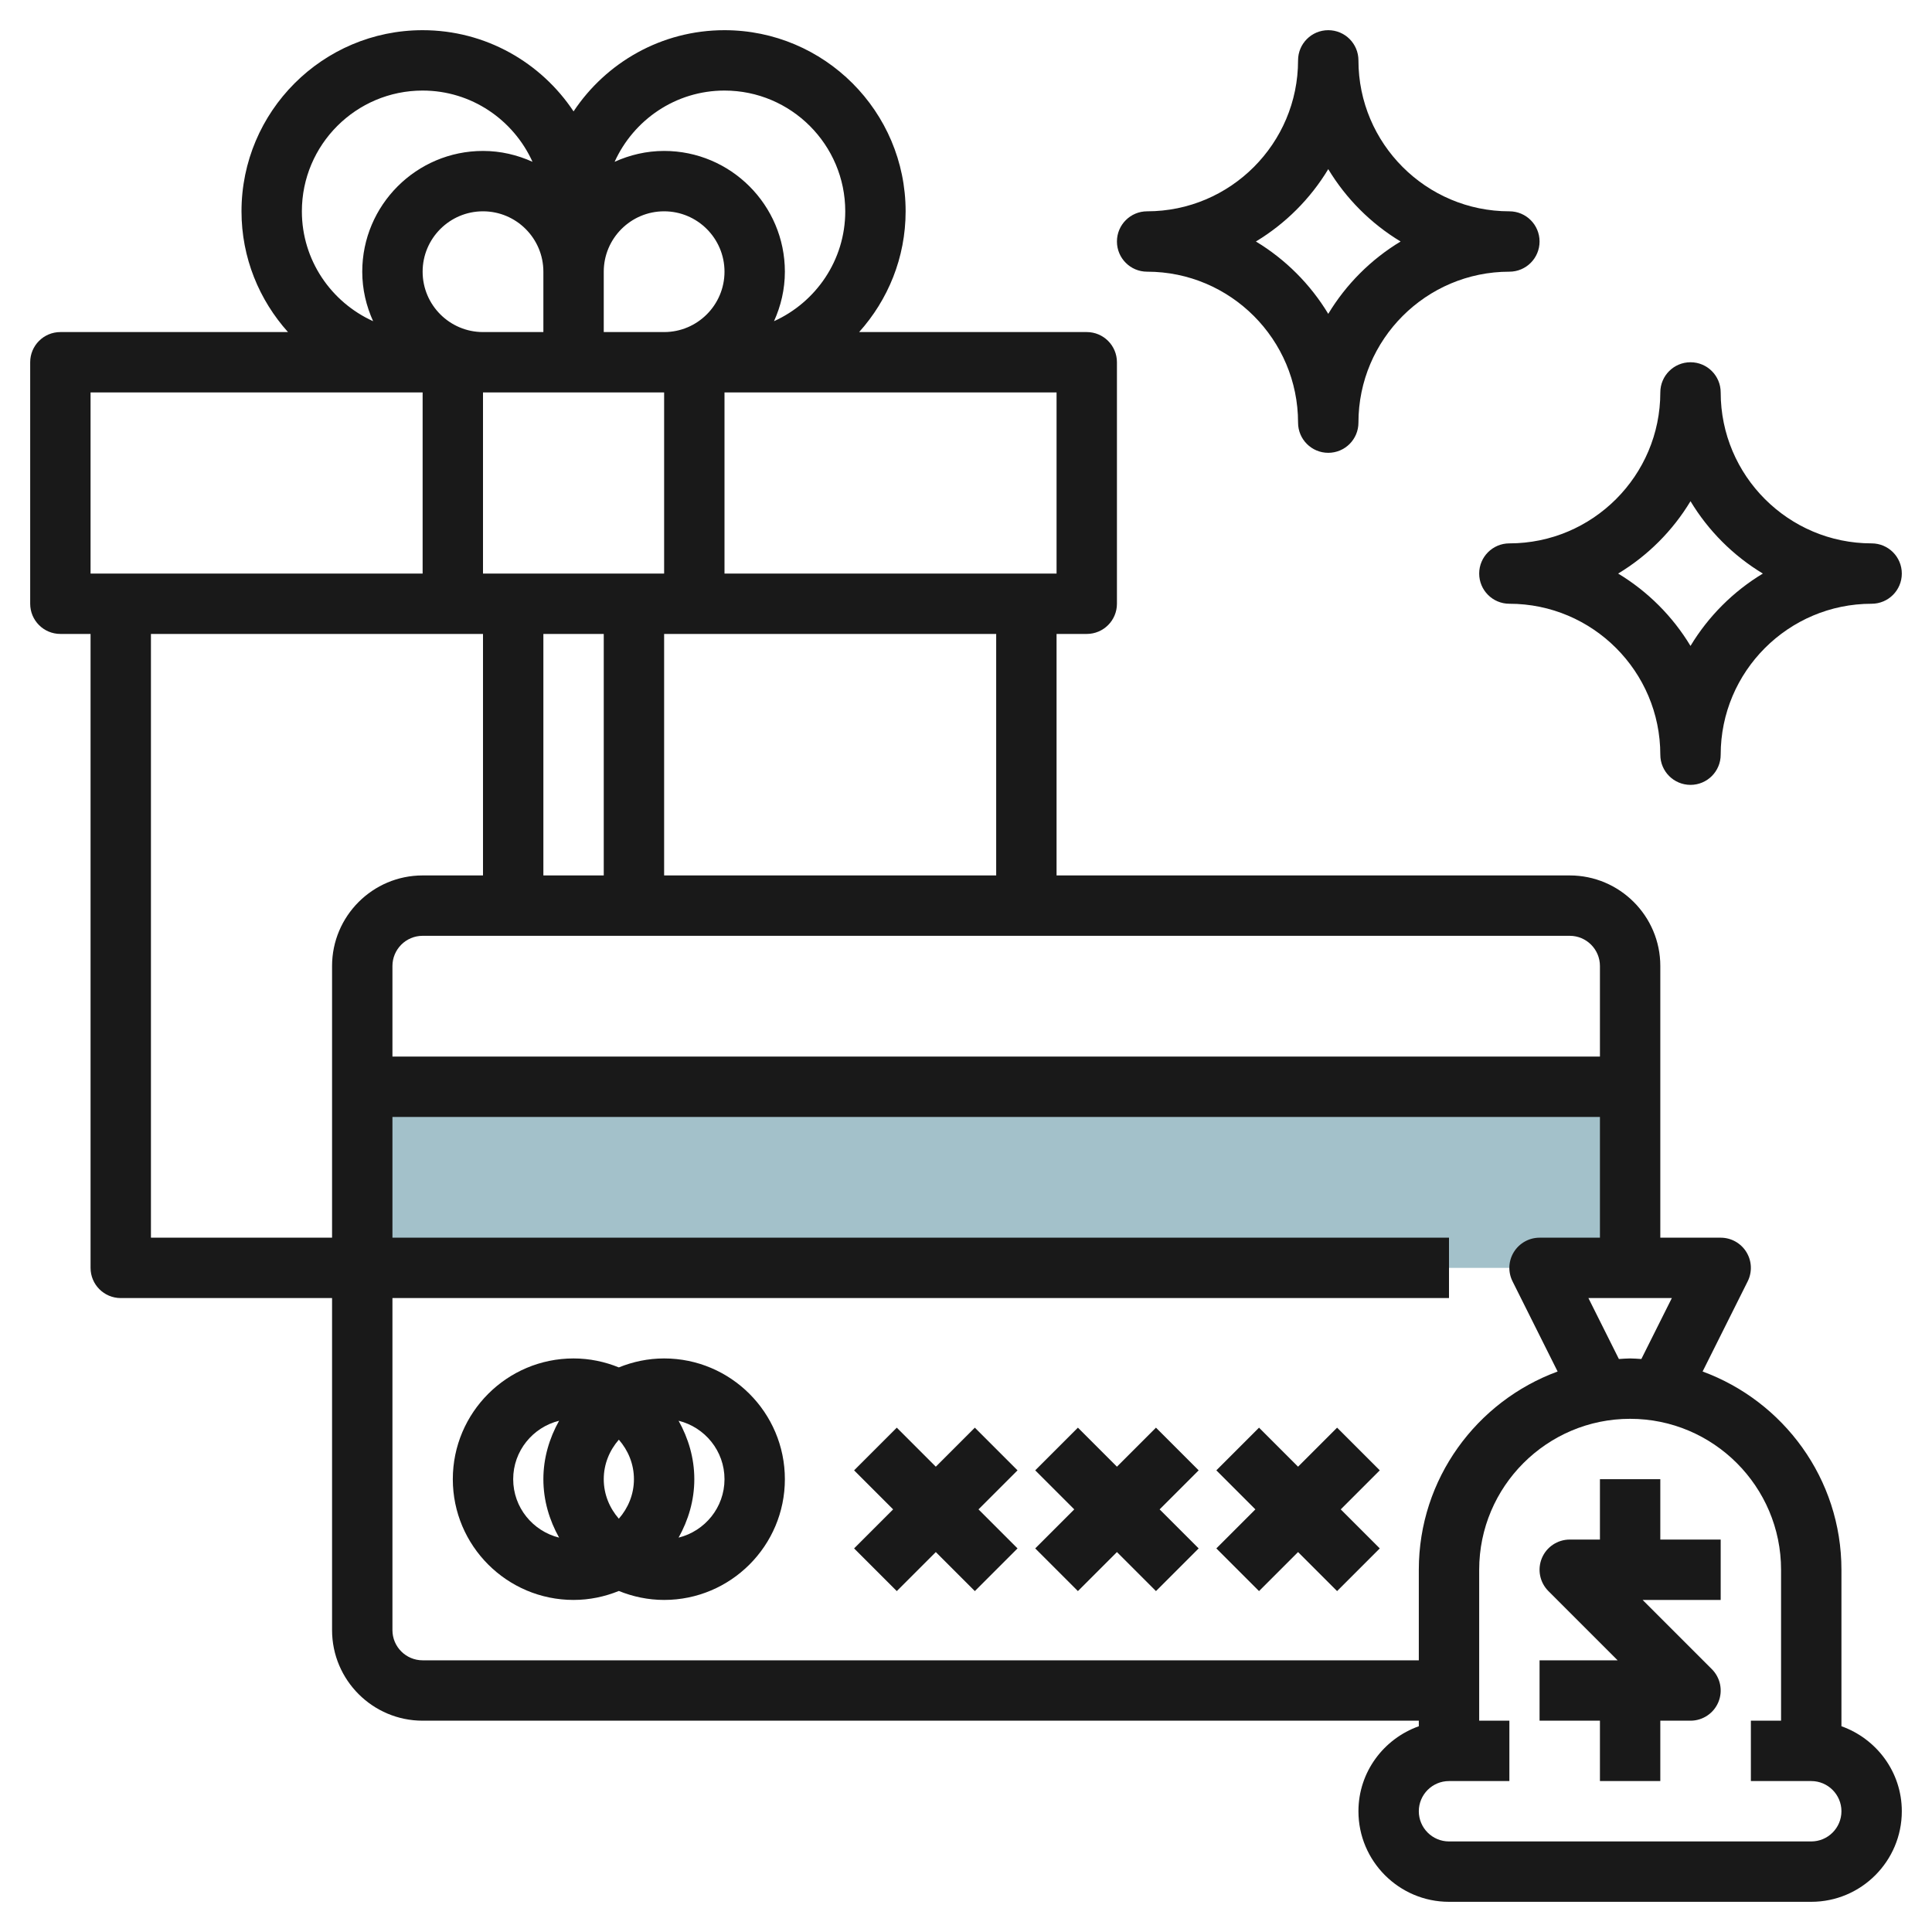
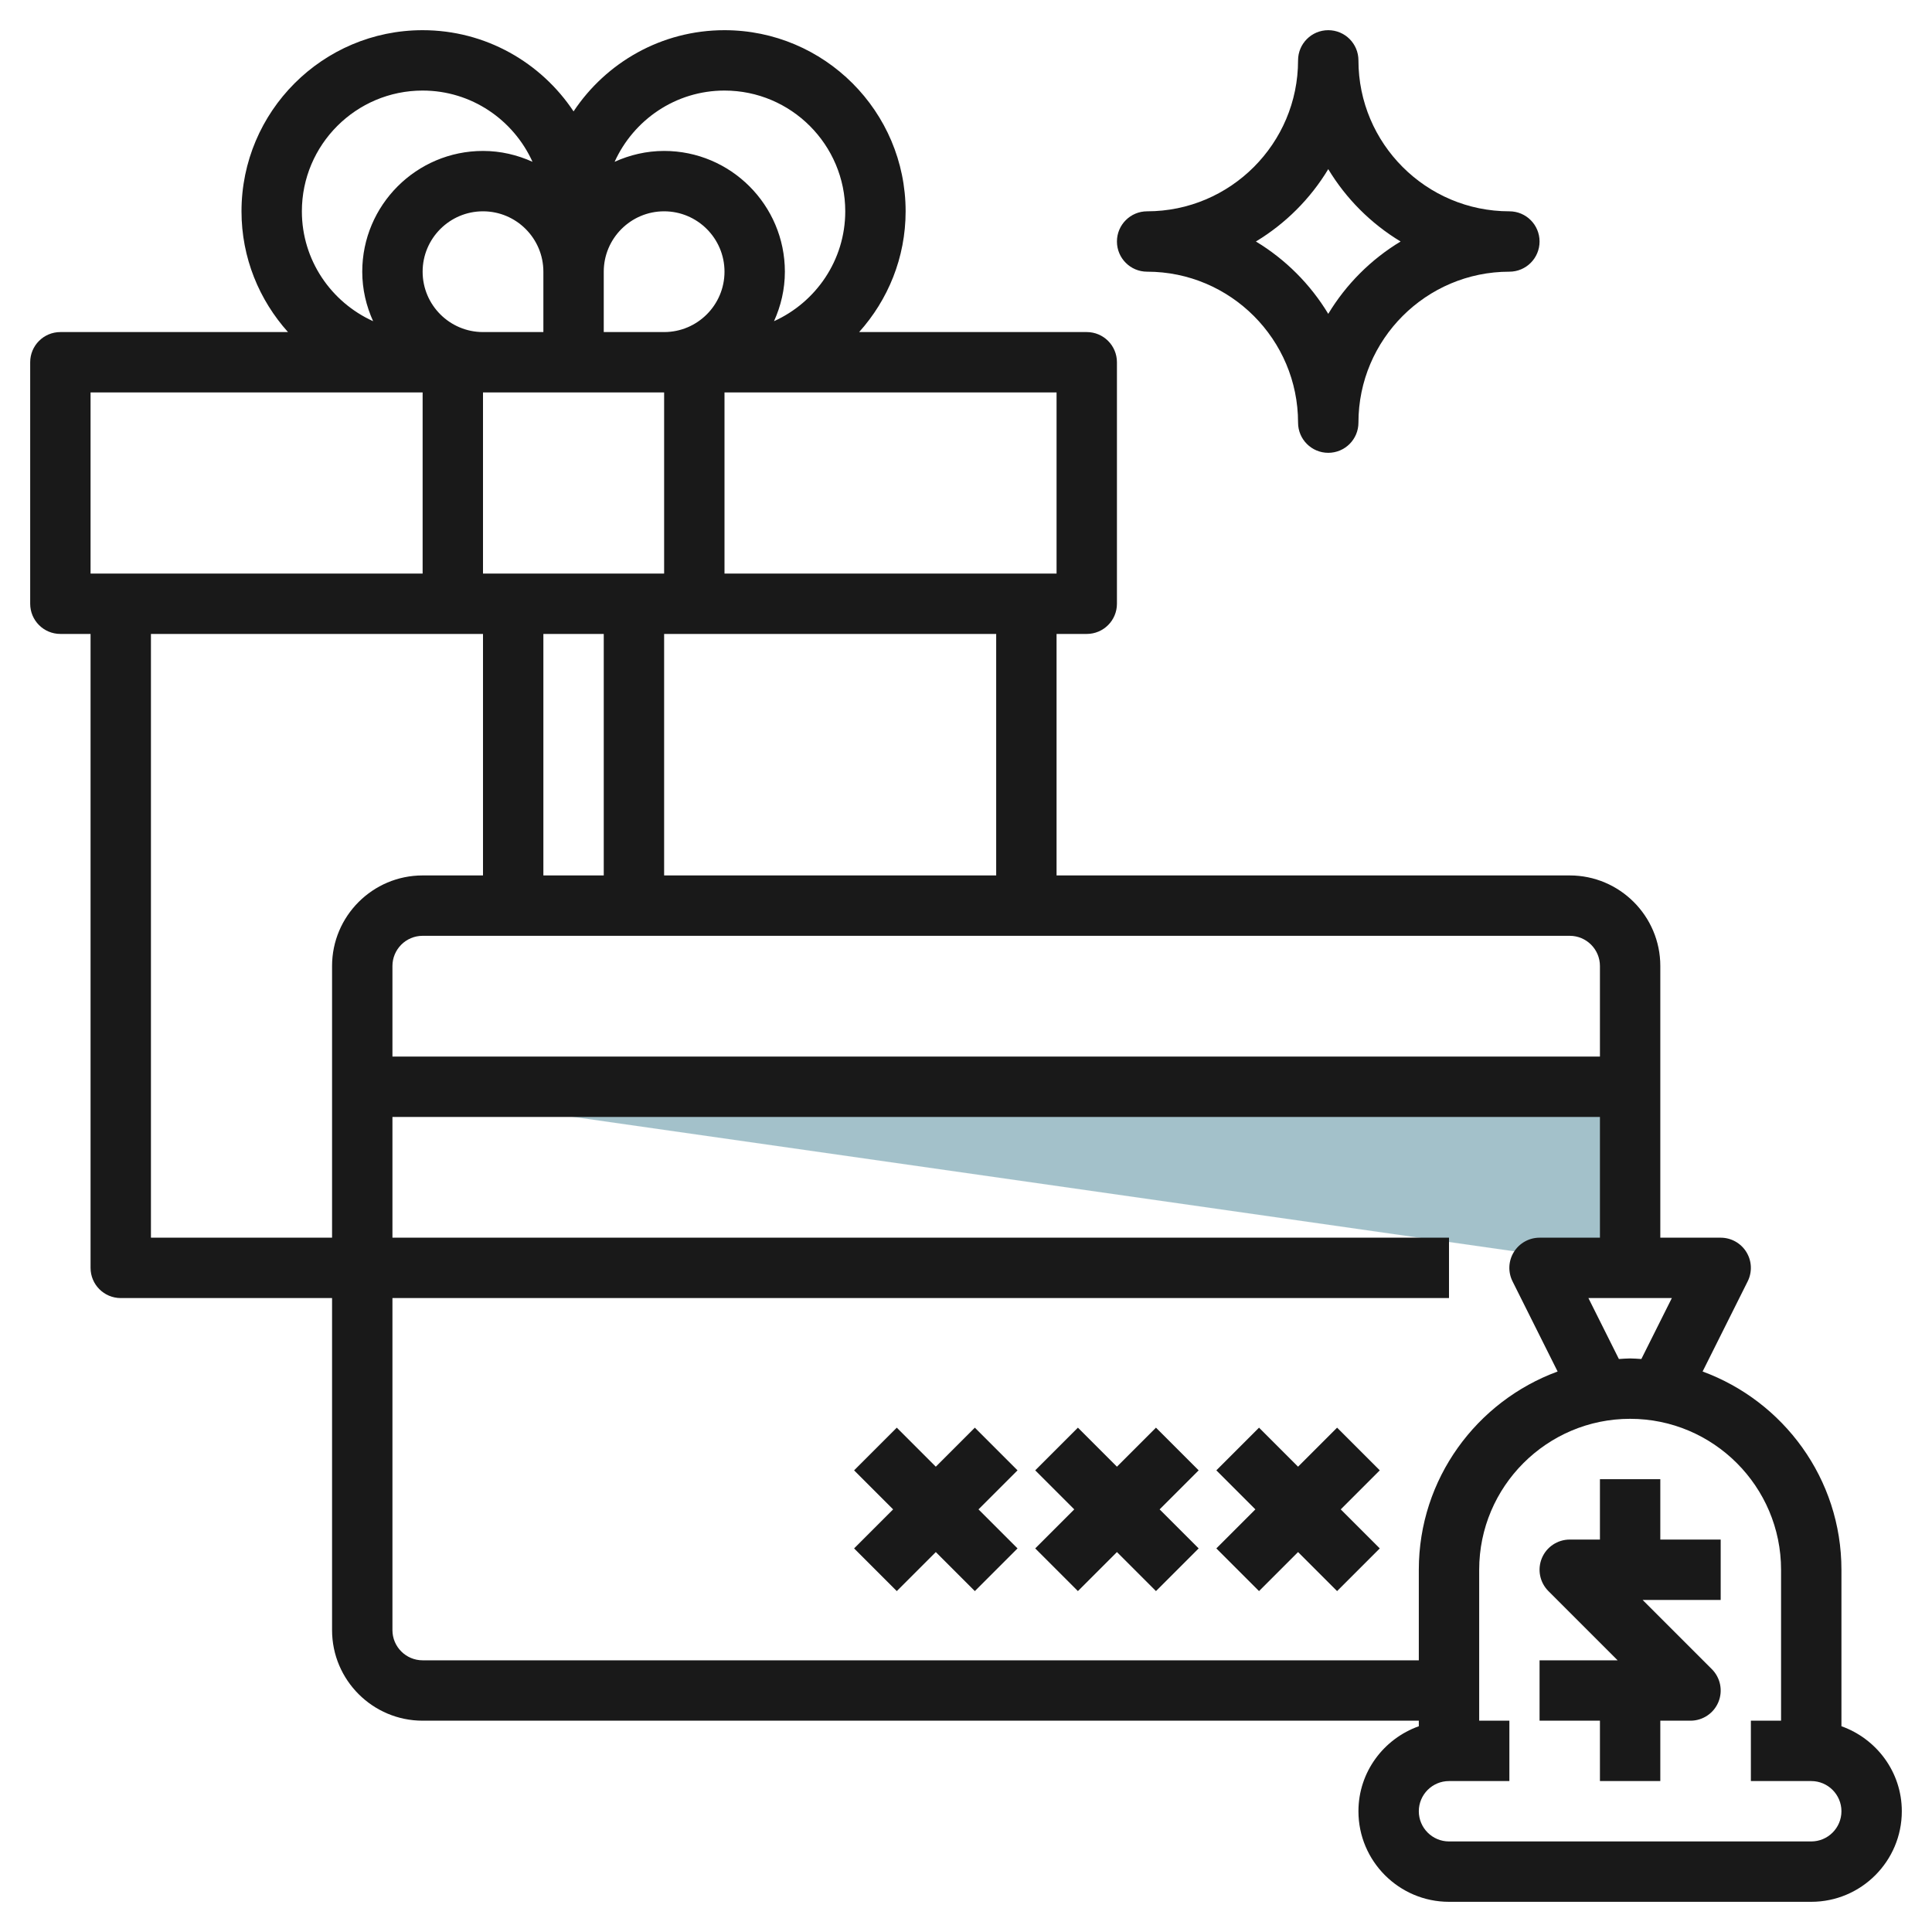
<svg xmlns="http://www.w3.org/2000/svg" id="Layer_3" enable-background="new 0 0 64 64" height="512" viewBox="0 0 64 64" width="512">
  <g>
-     <path d="m12 36h42v6h-42z" fill="#a3c1ca" />
+     <path d="m12 36h42v6z" fill="#a3c1ca" />
    <g fill="#191919">
      <path d="m55 49h-2v2h-1c-.404 0-.77.244-.924.617-.155.374-.069.804.217 1.09l2.293 2.293h-2.586v2h2v2h2v-2h1c.404 0 .77-.244.924-.617.155-.374.069-.804-.217-1.09l-2.293-2.293h2.586v-2h-2z" />
      <path d="m61 57.184v-5.184c0-3.015-1.92-5.583-4.599-6.567l1.493-2.986c.155-.31.139-.678-.044-.973-.182-.294-.503-.474-.85-.474h-2v-9c0-1.654-1.346-3-3-3h-17v-8h1c.553 0 1-.448 1-1v-8c0-.552-.447-1-1-1h-7.54c.954-1.063 1.54-2.462 1.54-4 0-3.309-2.691-6-6-6-2.086 0-3.924 1.071-5 2.69-1.076-1.619-2.914-2.69-5-2.69-3.309 0-6 2.691-6 6 0 1.538.586 2.937 1.54 4h-7.54c-.553 0-1 .448-1 1v8c0 .552.447 1 1 1h1v21c0 .552.447 1 1 1h7v11c0 1.654 1.346 3 3 3h33v.184c-1.161.414-2 1.514-2 2.816 0 1.654 1.346 3 3 3h12c1.654 0 3-1.346 3-3 0-1.302-.839-2.402-2-2.816zm-6.628-12.165c-.124-.007-.246-.019-.372-.019s-.248.012-.372.019l-1.01-2.019h2.764zm-1.372-13.019v3h-40v-3c0-.551.448-1 1-1h38c.552 0 1 .449 1 1zm-39-23c0-1.103.897-2 2-2s2 .897 2 2v2h-2c-1.103 0-2-.897-2-2zm8-2c1.103 0 2 .897 2 2s-.897 2-2 2h-2v-2c0-1.103.897-2 2-2zm-3 6h3v6h-6v-6zm1 8v8h-2v-8zm13 8h-11v-8h11zm2-10h-11v-6h11zm-11-16c2.206 0 4 1.794 4 4 0 1.62-.972 3.011-2.36 3.64.227-.502.36-1.054.36-1.64 0-2.206-1.794-4-4-4-.586 0-1.138.133-1.64.36.629-1.388 2.02-2.36 3.64-2.36zm-10 0c1.62 0 3.011.972 3.64 2.36-.502-.227-1.054-.36-1.64-.36-2.206 0-4 1.794-4 4 0 .586.133 1.138.36 1.64-1.388-.629-2.36-2.02-2.36-3.64 0-2.206 1.794-4 4-4zm-11 10h11v6h-11zm2 28v-20h11v8h-2c-1.654 0-3 1.346-3 3v9zm9 14c-.552 0-1-.449-1-1v-11h35v-2h-35v-4h40v4h-2c-.347 0-.668.18-.851.474-.183.295-.199.663-.044.973l1.493 2.986c-2.678.984-4.598 3.552-4.598 6.567v3zm46 6h-12c-.552 0-1-.449-1-1s.448-1 1-1h2v-2h-1v-5c0-2.757 2.243-5 5-5s5 2.243 5 5v5h-1v2h2c.552 0 1 .449 1 1s-.448 1-1 1z" />
-       <path d="m22 45c-.531 0-1.036.109-1.5.297-.464-.188-.969-.297-1.5-.297-2.206 0-4 1.794-4 4s1.794 4 4 4c.531 0 1.036-.109 1.5-.297.464.188.969.297 1.5.297 2.206 0 4-1.794 4-4s-1.794-4-4-4zm-2 4c0-.503.193-.957.5-1.309.307.352.5.806.5 1.309s-.193.957-.5 1.309c-.307-.352-.5-.806-.5-1.309zm-3 0c0-.937.65-1.72 1.521-1.936-.322.577-.521 1.23-.521 1.936s.199 1.359.521 1.936c-.871-.216-1.521-.999-1.521-1.936zm5.479 1.936c.322-.577.521-1.23.521-1.936s-.199-1.359-.521-1.936c.871.216 1.521.999 1.521 1.936s-.65 1.72-1.521 1.936z" />
      <path d="m32.293 47.293-1.293 1.293-1.293-1.293-1.414 1.414 1.293 1.293-1.293 1.293 1.414 1.414 1.293-1.293 1.293 1.293 1.414-1.414-1.293-1.293 1.293-1.293z" />
      <path d="m38.293 47.293-1.293 1.293-1.293-1.293-1.414 1.414 1.293 1.293-1.293 1.293 1.414 1.414 1.293-1.293 1.293 1.293 1.414-1.414-1.293-1.293 1.293-1.293z" />
      <path d="m44.293 47.293-1.293 1.293-1.293-1.293-1.414 1.414 1.293 1.293-1.293 1.293 1.414 1.414 1.293-1.293 1.293 1.293 1.414-1.414-1.293-1.293 1.293-1.293z" />
      <path d="m45 2c0-.552-.447-1-1-1s-1 .448-1 1c0 2.757-2.243 5-5 5-.553 0-1 .448-1 1s.447 1 1 1c2.757 0 5 2.243 5 5 0 .552.447 1 1 1s1-.448 1-1c0-2.757 2.243-5 5-5 .553 0 1-.448 1-1s-.447-1-1-1c-2.757 0-5-2.243-5-5zm-1 8.397c-.591-.98-1.417-1.806-2.397-2.397.98-.591 1.807-1.417 2.397-2.397.591.98 1.417 1.806 2.397 2.397-.98.591-1.806 1.417-2.397 2.397z" />
-       <path d="m62 18c-2.757 0-5-2.243-5-5 0-.552-.447-1-1-1s-1 .448-1 1c0 2.757-2.243 5-5 5-.553 0-1 .448-1 1s.447 1 1 1c2.757 0 5 2.243 5 5 0 .552.447 1 1 1s1-.448 1-1c0-2.757 2.243-5 5-5 .553 0 1-.448 1-1s-.447-1-1-1zm-6 3.397c-.591-.981-1.417-1.806-2.397-2.397.98-.591 1.807-1.417 2.397-2.397.591.981 1.417 1.806 2.397 2.397-.98.591-1.806 1.417-2.397 2.397z" />
    </g>
  </g>
</svg>